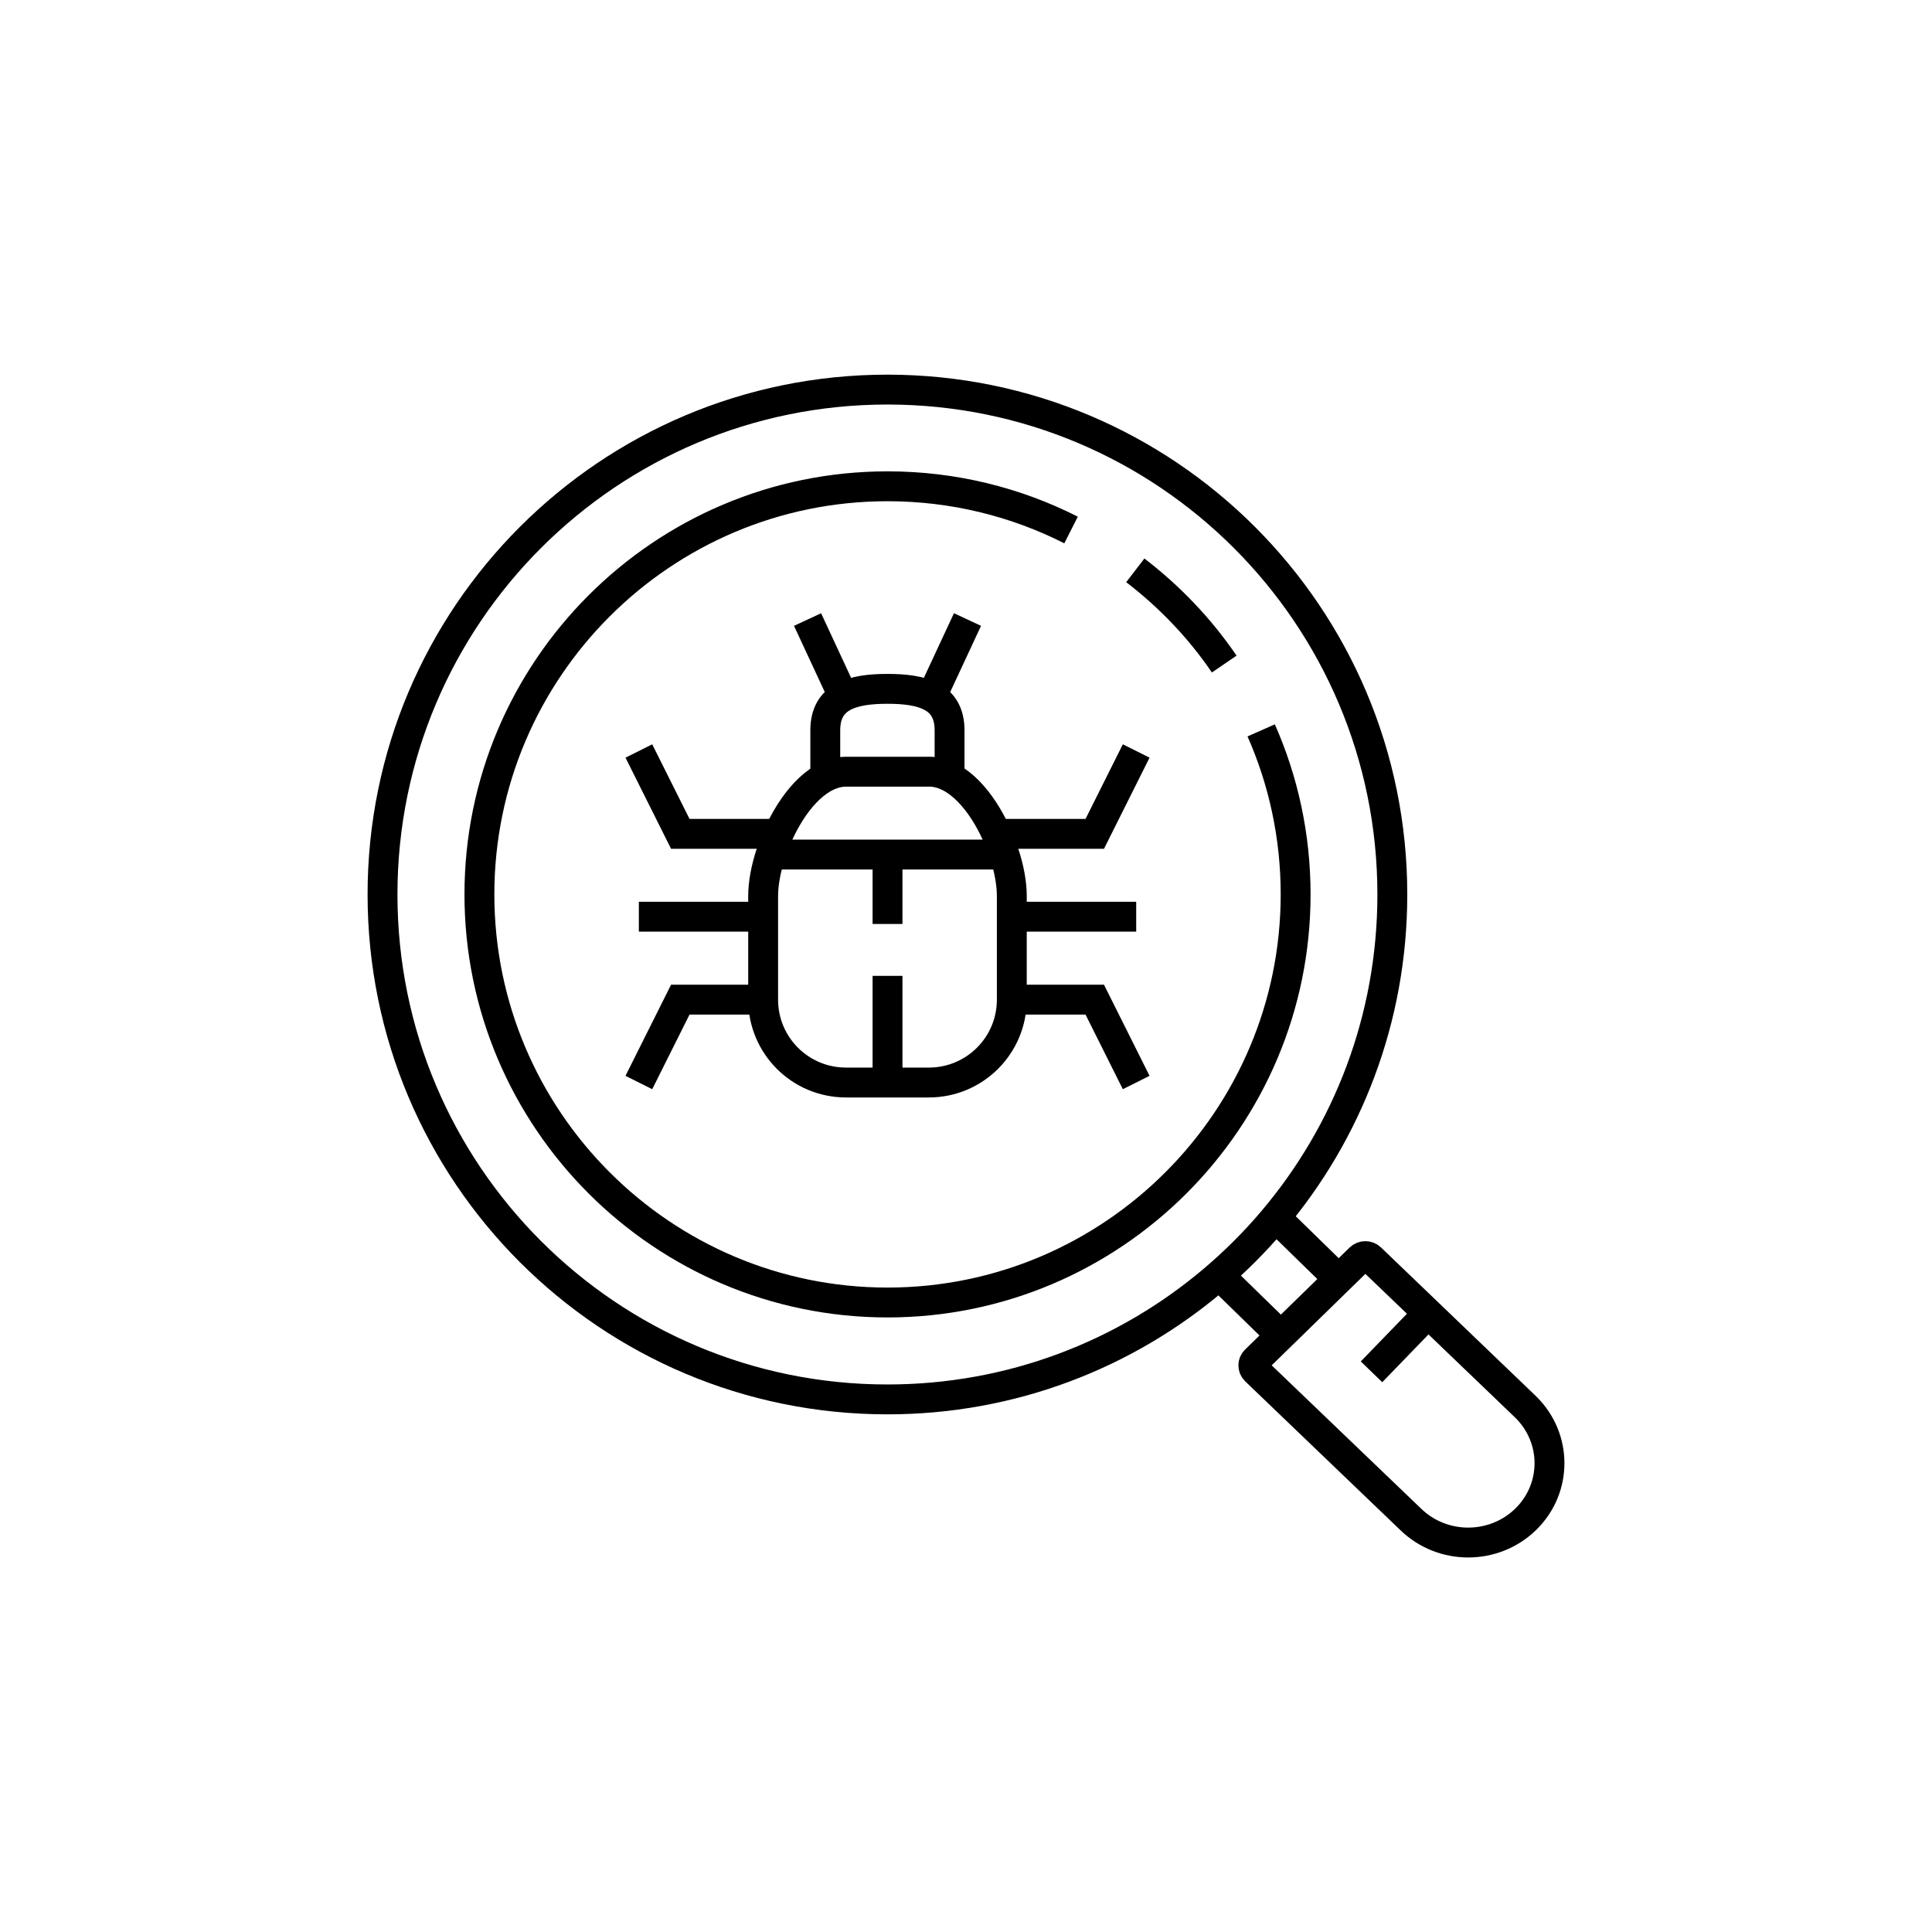
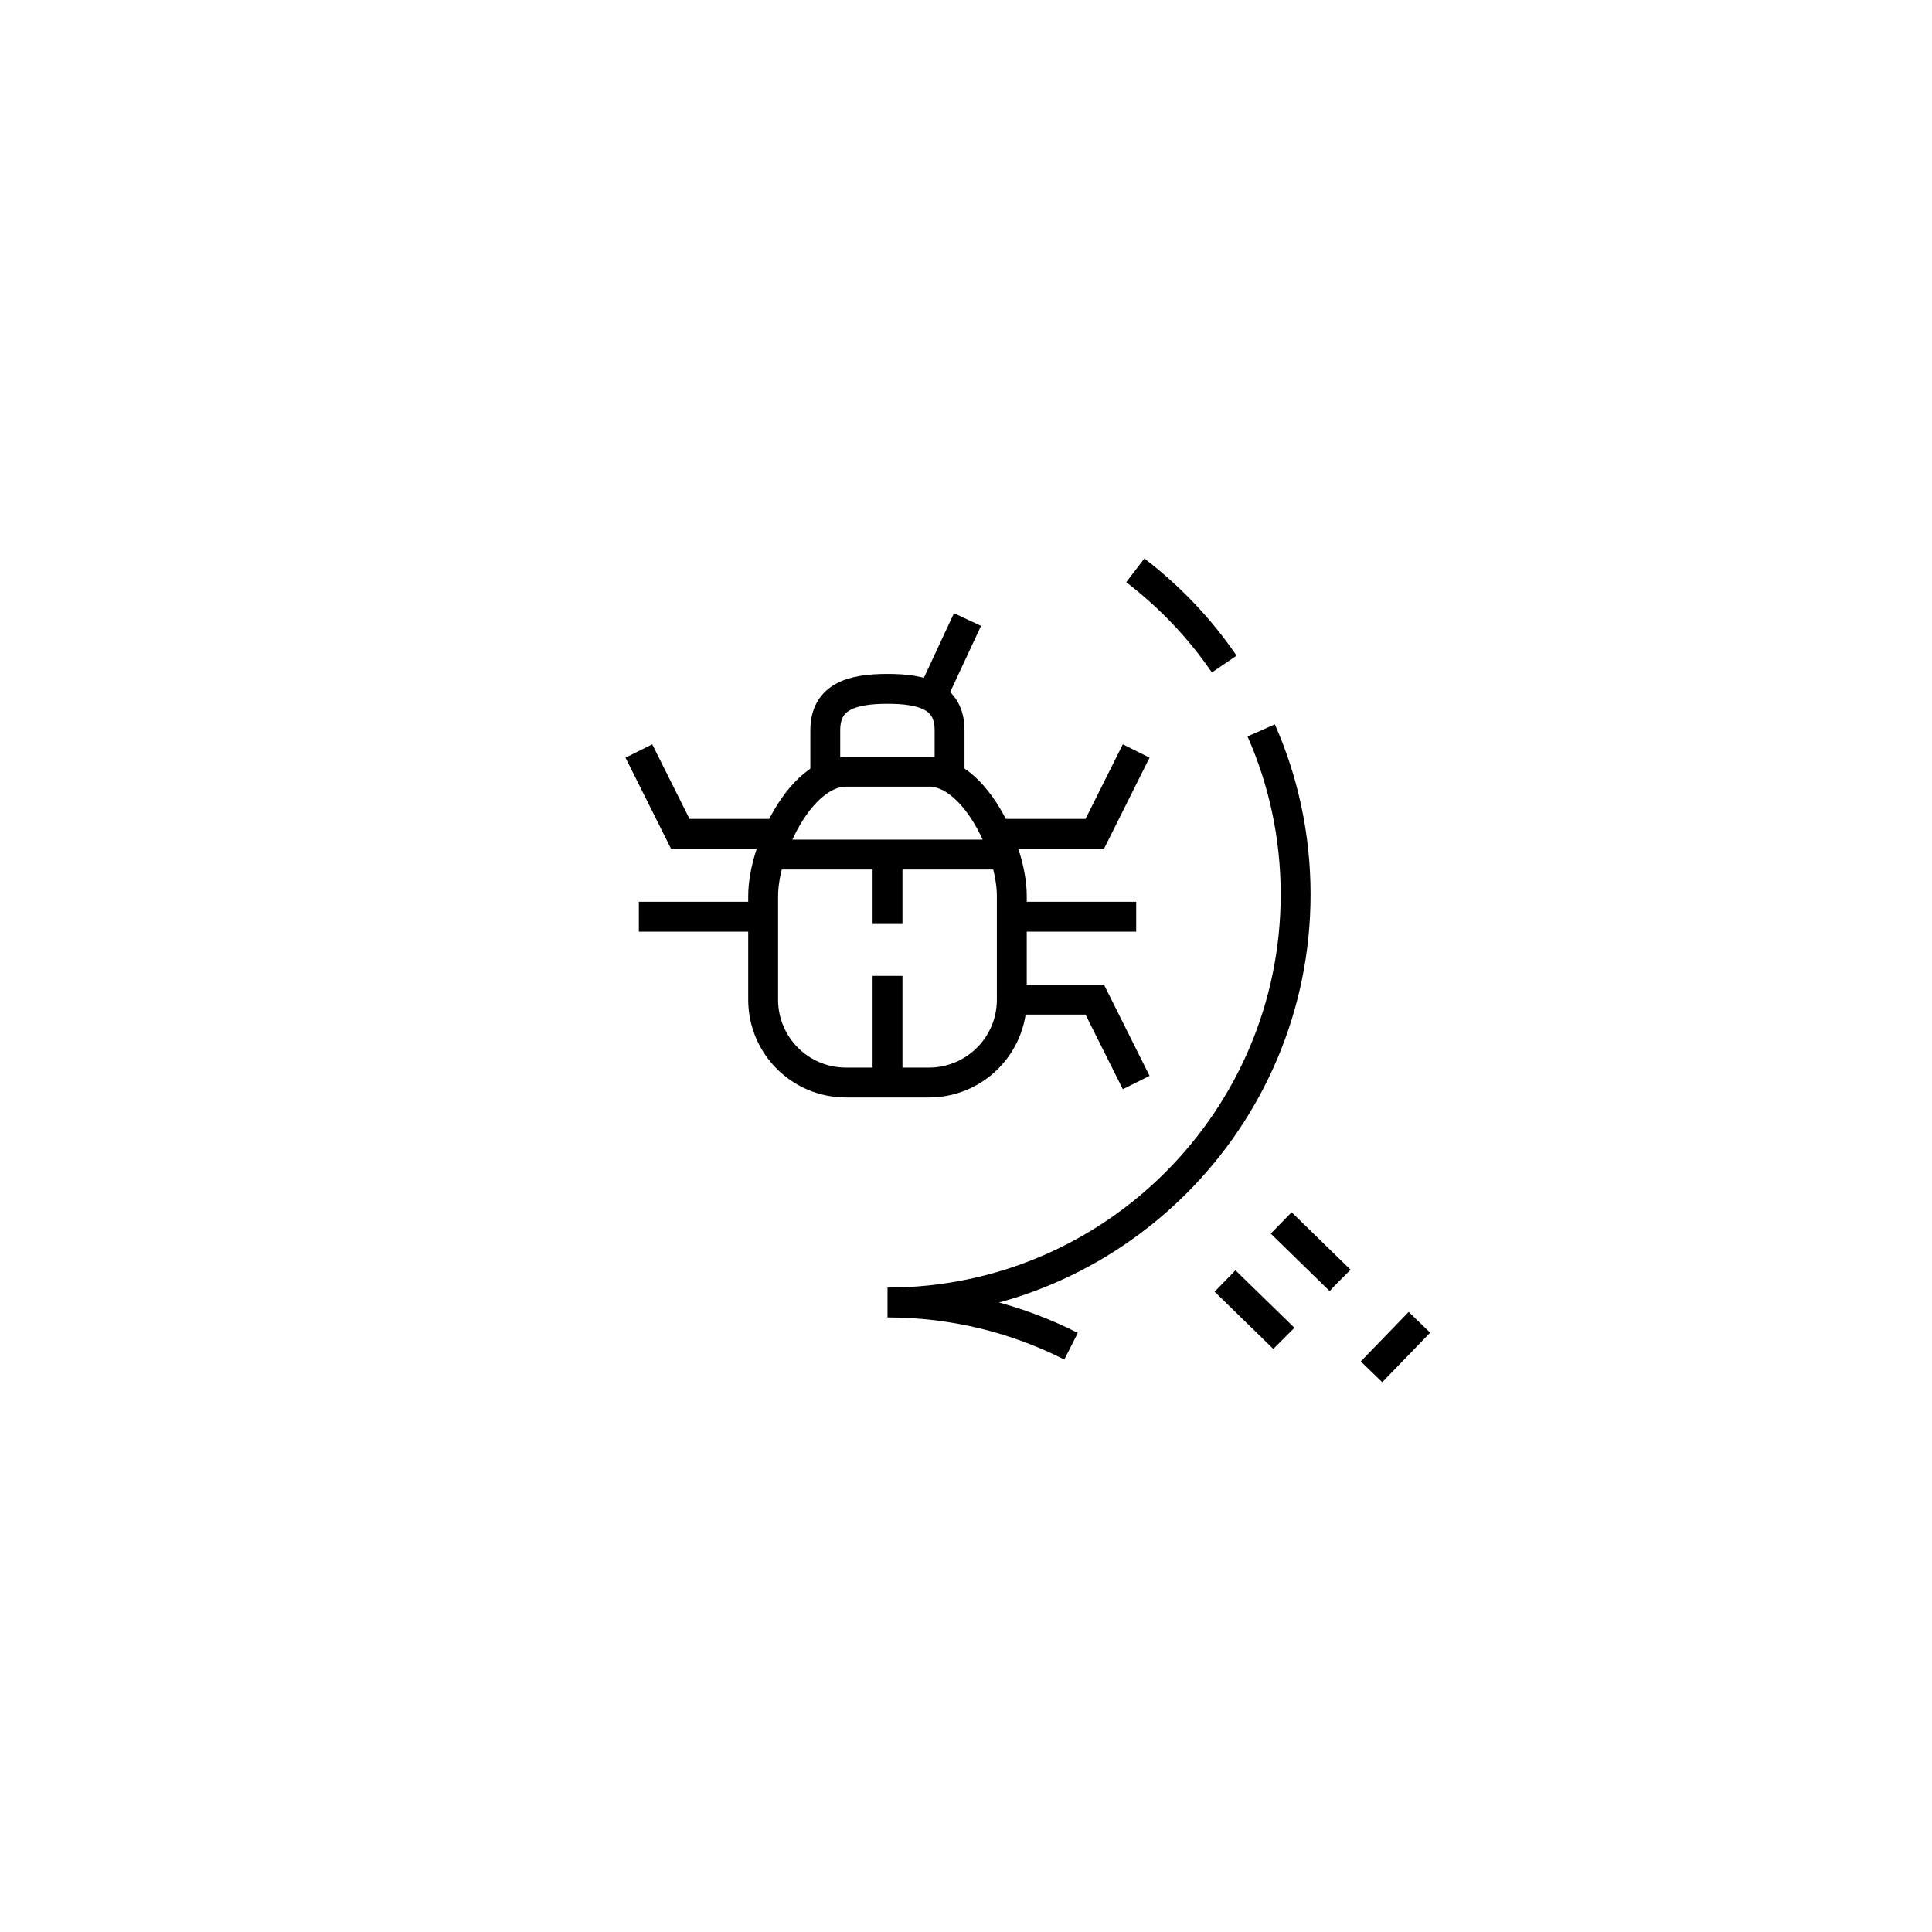
<svg xmlns="http://www.w3.org/2000/svg" id="Layer_2" data-name="Layer 2" viewBox="0 0 194 194">
  <defs>
    <style>
      .cls-1 {
        stroke: #000;
        stroke-miterlimit: 10;
        stroke-width: 3px;
      }

      .cls-1, .cls-2 {
        fill: none;
      }
    </style>
  </defs>
  <g id="Layer_10" data-name="Layer 10">
    <g>
      <g>
-         <path class="cls-1" d="m128.62,134.1l-2.55,2.49c-.29.28-.29.74,0,1.03l15.58,14.94c3.19,3.11,8.36,3.11,11.55,0,1.6-1.56,2.39-3.6,2.39-5.64s-.8-4.08-2.39-5.64l-15.57-14.94c-.29-.28-.77-.28-1.06,0l-2.14,2.09-5.81,5.67Z" />
        <polyline class="cls-1" points="123.01 128.63 128.62 134.1 128.89 134.36 128.92 134.39" />
        <polyline class="cls-1" points="128.65 122.8 134.42 128.43 134.53 128.53 134.56 128.56" />
        <line class="cls-1" x1="142.53" y1="132.78" x2="137.72" y2="137.75" />
-         <path class="cls-1" d="m127.85,122.53c-1.83,2.17-3.85,4.18-6.02,6.02-8.83,7.47-20.25,11.97-32.72,11.97-28.01,0-50.7-22.7-50.7-50.7s22.7-50.7,50.7-50.7,50.7,22.7,50.7,50.7c0,12.47-4.5,23.89-11.97,32.72Z" />
-         <path class="cls-1" d="m126.64,73.34c2.23,5.04,3.46,10.62,3.46,16.47,0,22.6-18.39,40.98-40.98,40.98s-40.98-18.38-40.98-40.98,18.38-40.98,40.98-40.98c6.62,0,12.89,1.58,18.43,4.39" />
+         <path class="cls-1" d="m126.64,73.34c2.23,5.04,3.46,10.62,3.46,16.47,0,22.6-18.39,40.98-40.98,40.98c6.62,0,12.89,1.58,18.43,4.39" />
        <path class="cls-1" d="m114,57.27c1.72,1.32,3.34,2.77,4.83,4.34,1.5,1.57,2.87,3.27,4.1,5.07" />
        <path class="cls-1" d="m101.6,100.38c0,4.6-3.73,8.32-8.33,8.32h-8.32c-4.6,0-8.32-3.72-8.32-8.32v-10.4c0-1.25.27-2.74.77-4.25,1.07-3.27,3.15-6.62,5.68-7.8.6-.28,1.23-.44,1.88-.44h8.32c.07,0,.14,0,.21,0,2.71.14,5.1,3,6.56,6.23.3.66.56,1.33.78,1.99.5,1.51.77,3,.77,4.25v10.4Z" />
        <path class="cls-1" d="m82.87,77.49v-4.16c0-1.72.69-2.76,1.82-3.37,1.13-.61,2.7-.79,4.43-.79s3.28.18,4.41.79c0,0,0,0,.01,0,1.12.61,1.81,1.65,1.81,3.37v4.16" />
        <line class="cls-1" x1="89.12" y1="108.49" x2="89.12" y2="97.99" />
        <polyline class="cls-1" points="100.06 83.73 109.93 83.73 114.09 75.41" />
        <polyline class="cls-1" points="101.6 100.38 109.93 100.38 114.09 108.7" />
        <line class="cls-1" x1="101.6" y1="92.05" x2="114.09" y2="92.05" />
        <polyline class="cls-1" points="77.67 83.73 68.31 83.73 64.15 75.41" />
-         <polyline class="cls-1" points="76.63 100.38 68.31 100.38 64.15 108.7" />
        <line class="cls-1" x1="76.63" y1="92.05" x2="64.15" y2="92.05" />
        <polyline class="cls-1" points="77.67 85.81 89.12 85.81 100.56 85.81" />
        <line class="cls-1" x1="89.12" y1="85.81" x2="89.12" y2="92.78" />
        <line class="cls-1" x1="93.54" y1="69.96" x2="97.15" y2="62.21" />
-         <line class="cls-1" x1="84.69" y1="69.96" x2="81.09" y2="62.21" />
      </g>
      <rect class="cls-2" width="194" height="194" />
    </g>
  </g>
</svg>